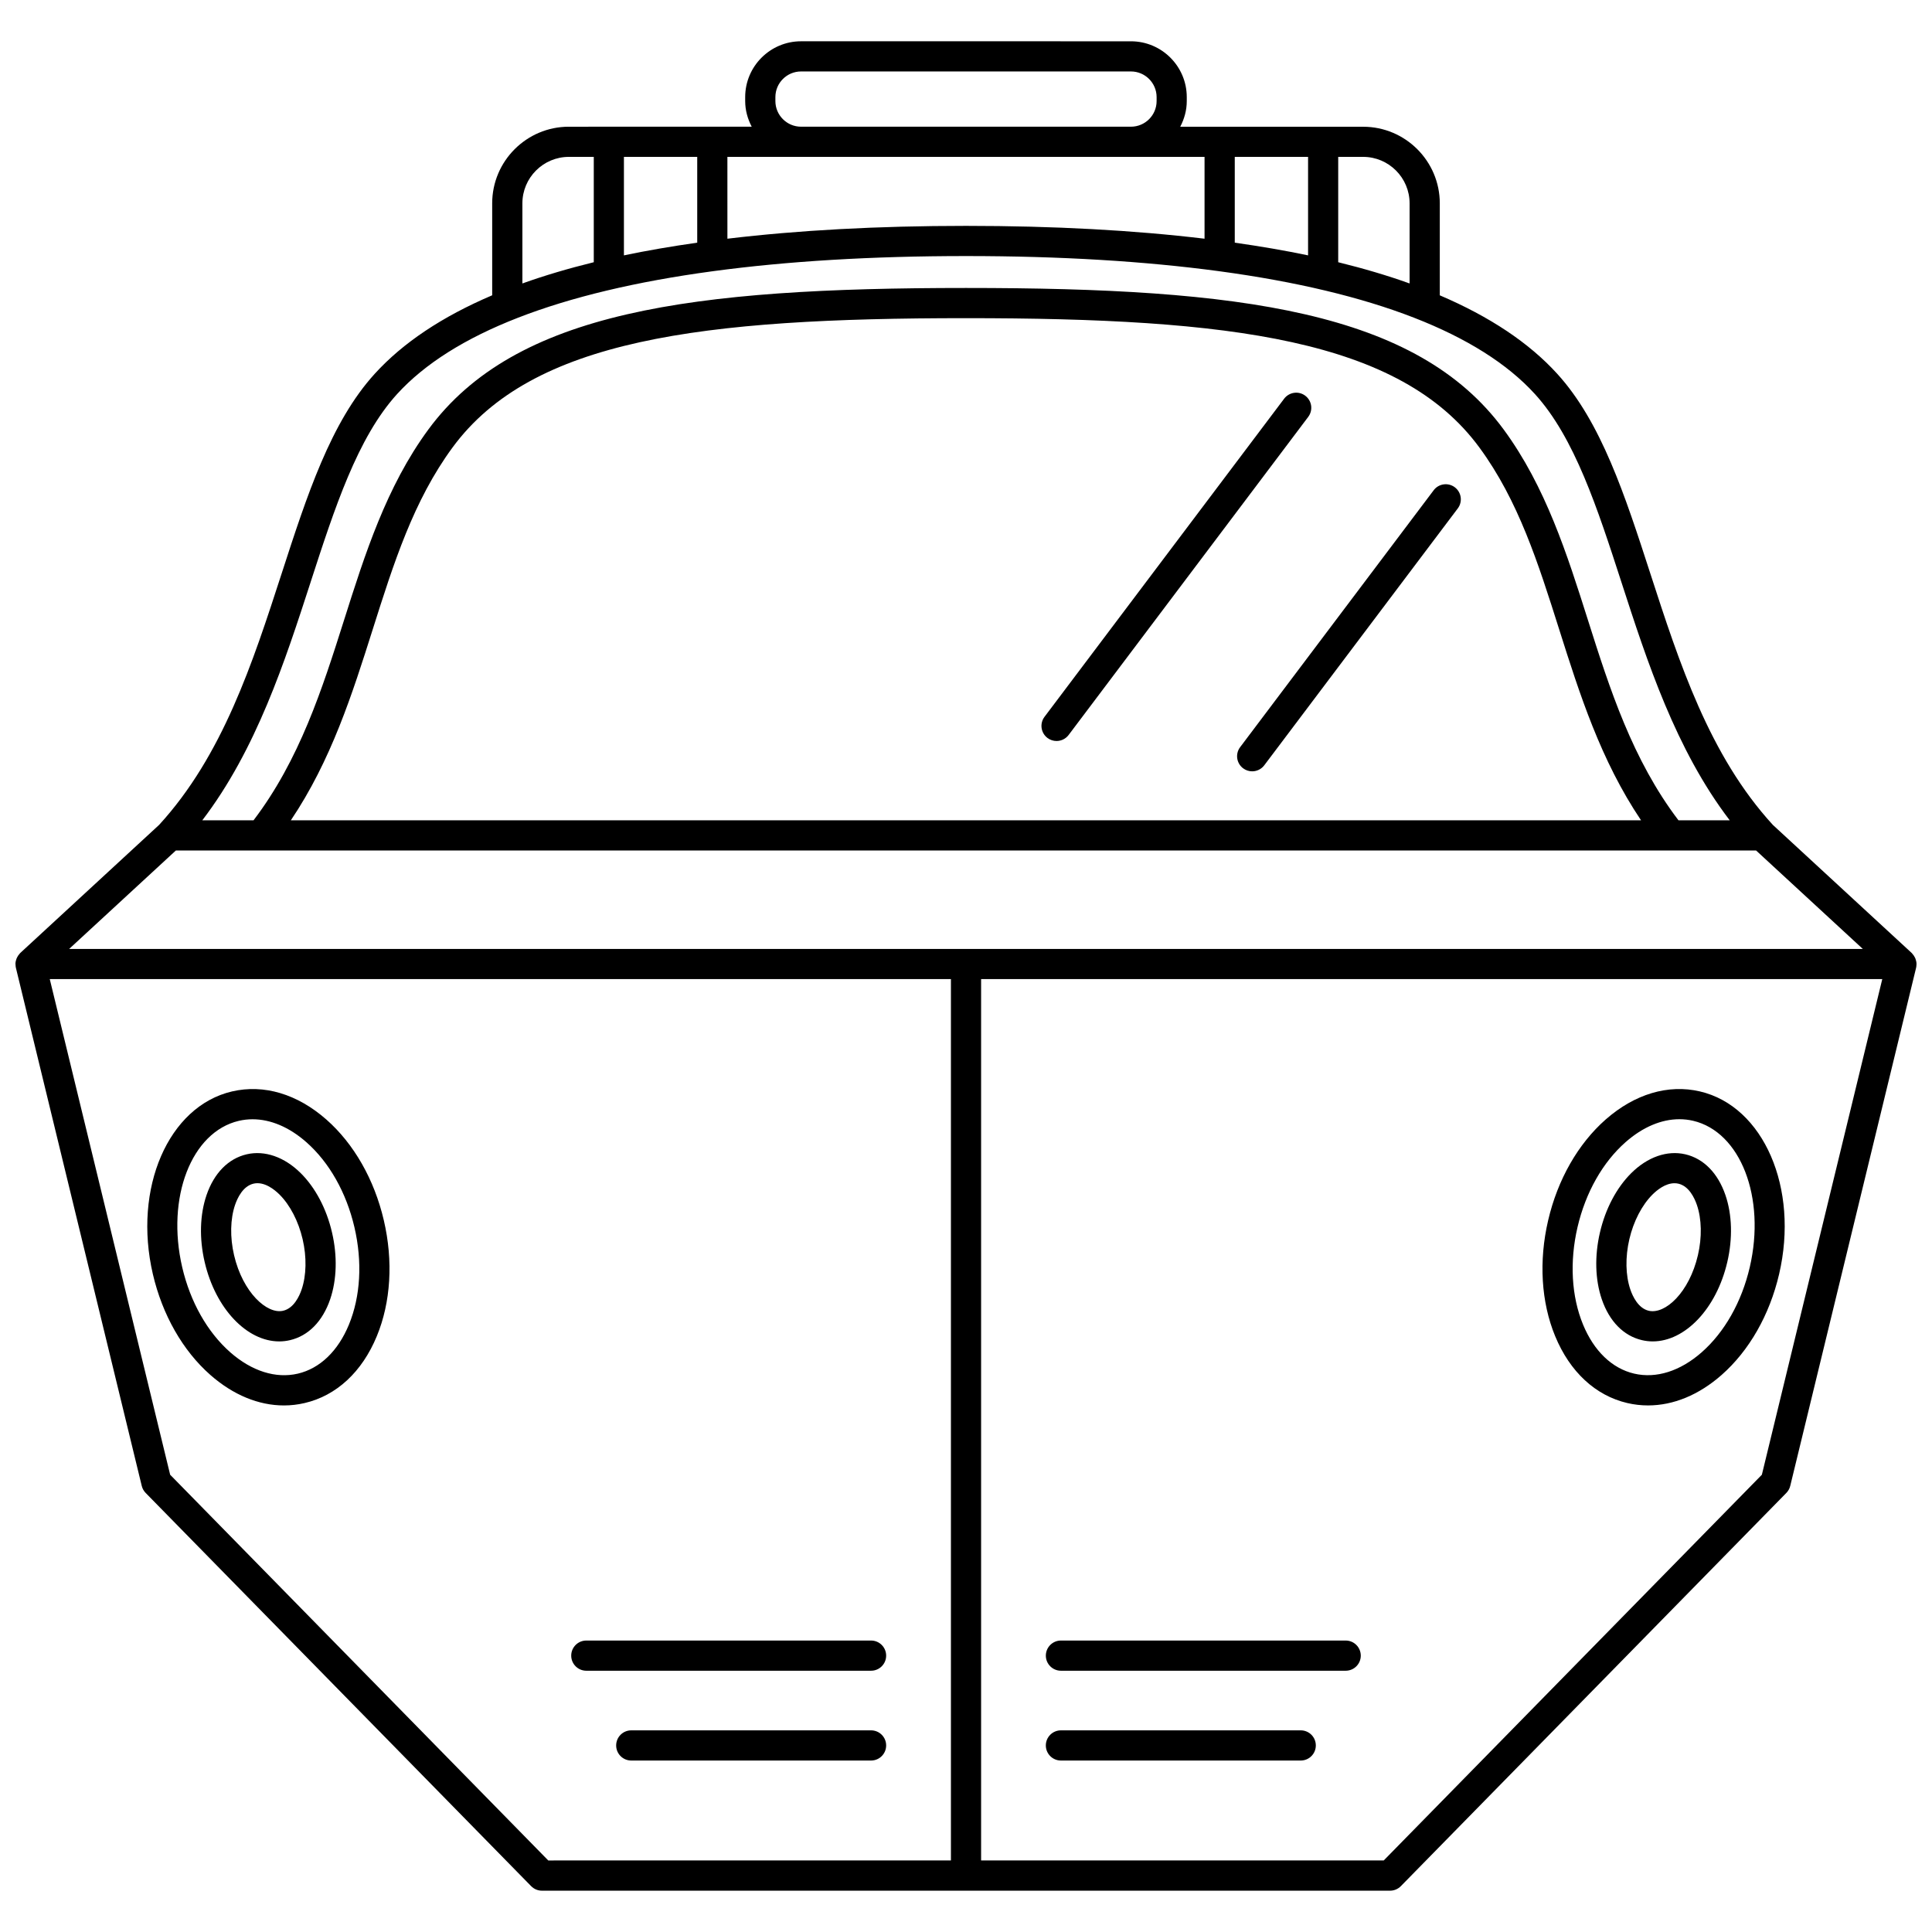
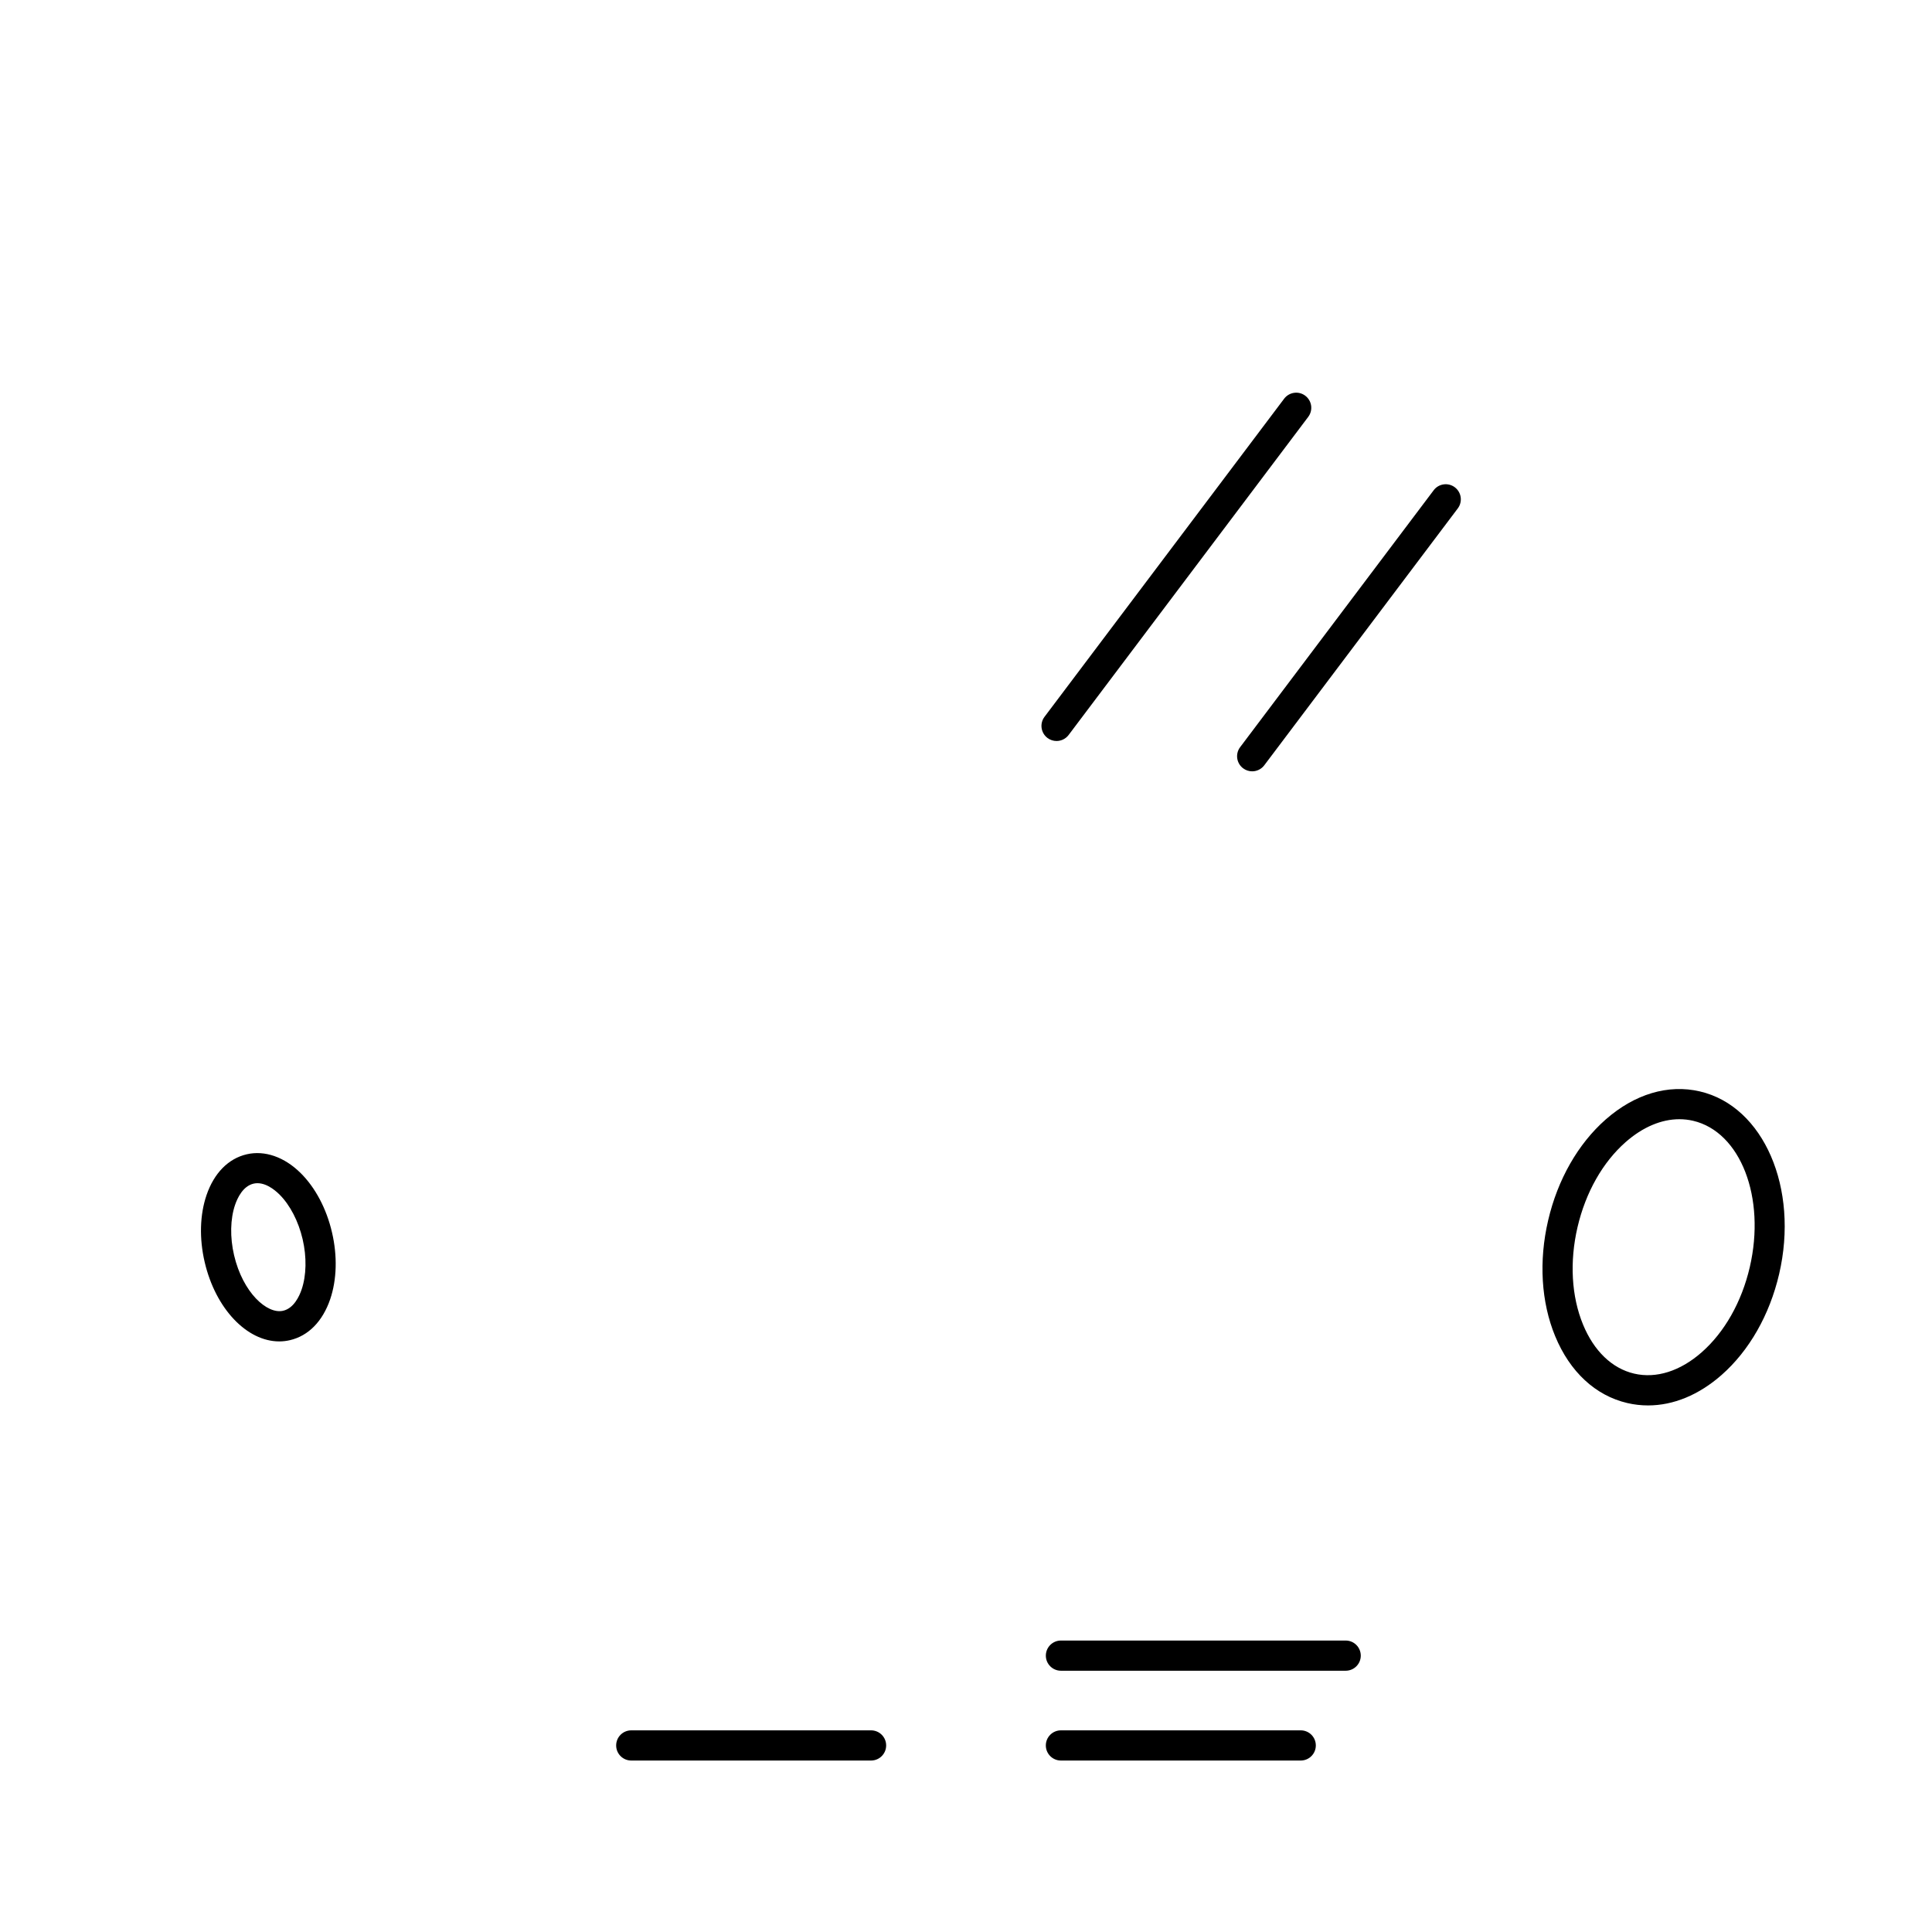
<svg xmlns="http://www.w3.org/2000/svg" width="800px" height="800px" version="1.1" viewBox="144 144 512 512">
  <defs>
    <clipPath id="a">
      <path d="m148.09 154h503.81v492h-503.81z" />
    </clipPath>
  </defs>
  <g clip-path="url(#a)">
-     <path d="m651.9 399.48c0-0.016-0.008-0.027-0.008-0.043-0.004-0.469-0.109-0.922-0.273-1.359-0.043-0.117-0.098-0.215-0.148-0.328-0.164-0.336-0.371-0.648-0.629-0.934-0.059-0.062-0.105-0.141-0.168-0.199-0.023-0.023-0.035-0.051-0.059-0.07l-36.785-33.934c-16.82-18.344-24.793-42.918-32.5-66.691-6.676-20.594-12.984-40.051-24.645-52.855-7.481-8.223-17.887-15.148-31.125-20.801v-24.363c0-11.199-9.113-20.312-20.312-20.312l-48.473-0.004c1.07-2.047 1.73-4.336 1.73-6.797v-1.051c0-8.156-6.637-14.793-14.797-14.793l-87.43-0.004c-8.16 0-14.797 6.637-14.797 14.793v1.047c0 2.465 0.664 4.754 1.73 6.797l-48.465 0.004c-11.199 0-20.312 9.113-20.312 20.312v24.363c-13.238 5.644-23.645 12.578-31.125 20.801-11.66 12.809-17.965 32.262-24.645 52.855-7.707 23.77-15.68 48.348-32.5 66.691l-36.785 33.934c-0.023 0.023-0.035 0.051-0.059 0.07-0.062 0.059-0.109 0.137-0.168 0.199-0.258 0.285-0.469 0.598-0.633 0.938-0.051 0.109-0.105 0.211-0.148 0.324-0.164 0.438-0.27 0.891-0.277 1.359 0.004 0.02-0.004 0.031-0.004 0.051 0 0.051 0.027 0.094 0.027 0.145 0.008 0.27 0.02 0.535 0.082 0.801l33.367 137.36c0.168 0.699 0.527 1.34 1.031 1.855l102.16 104.21c0.75 0.766 1.781 1.199 2.856 1.199h224.77c1.074 0 2.102-0.434 2.856-1.199l102.16-104.21c0.504-0.516 0.863-1.156 1.031-1.855l33.367-137.36c0.062-0.266 0.074-0.531 0.082-0.801 0.004-0.051 0.031-0.094 0.031-0.145zm-489.58-4 28.289-26.094h418.77l28.289 26.094zm58.758-34.09c10.699-15.898 16.285-33.504 21.699-50.598 5.562-17.566 10.812-34.152 21.16-48.219 21.074-28.652 65.848-34.254 136.05-34.254 70.207 0 114.98 5.602 136.05 34.254 10.348 14.066 15.598 30.652 21.16 48.219 5.414 17.098 11 34.703 21.699 50.598zm296.48-163.5v21.227c-5.828-2.09-12.152-3.961-18.918-5.625v-27.918h6.602c6.793 0 12.316 5.527 12.316 12.316zm-117.56 5.969c-23.469 0-44.508 1.16-63.227 3.402l-0.004-21.688h126.45v21.688c-18.715-2.242-39.754-3.402-63.219-3.402zm-90.652 7.82v-26.105h19.426v22.738c-6.801 0.969-13.309 2.082-19.426 3.367zm161.88-26.105h19.426v26.102c-6.117-1.289-12.625-2.394-19.426-3.367zm-121.74-14.793v-1.047c0-3.75 3.051-6.797 6.801-6.797h87.426c3.75 0 6.801 3.051 6.801 6.797v1.047c0 3.75-3.051 6.797-6.801 6.797h-87.426c-3.75 0-6.801-3.051-6.801-6.797zm-67.047 27.109c0-6.789 5.527-12.316 12.316-12.316h6.602v27.918c-6.769 1.664-13.086 3.535-18.918 5.625zm-56.156 100.48c6.406-19.746 12.453-38.402 22.949-49.938 14.656-16.098 43.102-27.062 83.512-32.535 0.012 0 0.023 0.008 0.035 0.008 0.078 0 0.148-0.039 0.223-0.043 19.598-2.641 41.961-4.004 67-4.004 25.039 0 47.402 1.367 67 4.004 0.078 0.004 0.145 0.043 0.223 0.043 0.012 0 0.023-0.008 0.035-0.008 40.414 5.469 68.863 16.438 83.512 32.535 10.496 11.535 16.547 30.191 22.949 49.938 6.773 20.898 14.352 44.273 28.668 63.012h-13.582c-12.195-16.035-18.207-34.812-23.973-53.016-5.516-17.41-11.215-35.406-22.344-50.539-23.074-31.375-69.719-37.512-142.48-37.512-72.77 0-119.41 6.137-142.5 37.516-11.129 15.129-16.828 33.133-22.344 50.539-5.766 18.207-11.777 36.98-23.973 53.016h-13.582c14.324-18.742 21.898-42.117 28.676-63.016zm-37.191 236.45-31.906-131.35h238.82v233.57l-106.71 0.004zm421.82 0-100.21 102.22h-106.7v-233.57h238.82z" />
-   </g>
-   <path d="m378.84 582.76c0-2.211-1.789-4-4-4h-75.461c-2.211 0-4 1.789-4 4 0 2.211 1.789 4 4 4h75.461c2.211 0 4-1.789 4-4z" />
+     </g>
  <path d="m374.84 602.56h-63.551c-2.211 0-4 1.789-4 4s1.789 4 4 4h63.551c2.211 0 4-1.789 4-4 0-2.215-1.789-4-4-4z" />
-   <path d="m230.48 440.68c-7.688-6.758-16.551-9.41-24.992-7.438-16.875 3.934-26.281 25.656-20.977 48.418 2.516 10.797 7.926 20.285 15.242 26.719 6.031 5.301 12.789 8.078 19.488 8.078 1.844 0 3.684-0.211 5.496-0.637 8.43-1.961 15.223-8.254 19.125-17.727 3.715-9 4.375-19.906 1.855-30.695-2.516-10.801-7.926-20.285-15.238-26.719zm5.988 54.363c-2.891 7.012-7.699 11.625-13.547 12.988-5.824 1.359-12.195-0.648-17.895-5.656-6.07-5.34-10.59-13.34-12.734-22.523-4.301-18.473 2.426-35.887 15.012-38.82 1.191-0.277 2.406-0.414 3.633-0.414 4.773 0 9.723 2.082 14.25 6.074 6.074 5.344 10.594 13.344 12.738 22.523 2.144 9.18 1.625 18.355-1.457 25.828z" />
  <path d="m223.69 454.89c-4.305-4.281-9.527-6.102-14.316-4.988-4.863 1.133-8.637 4.969-10.641 10.809-1.773 5.191-1.953 11.492-0.492 17.754 2.898 12.418 11.223 21.023 19.75 21.023 0.953 0 1.91-0.109 2.859-0.332 4.863-1.133 8.637-4.969 10.641-10.809 1.773-5.191 1.953-11.496 0.492-17.75-1.453-6.262-4.398-11.844-8.293-15.707zm0.238 30.855c-0.621 1.82-2.082 4.961-4.891 5.617-4.242 0.996-10.688-4.793-13.008-14.727-1.105-4.746-1.008-9.609 0.273-13.344 0.621-1.816 2.082-4.957 4.891-5.613 2.785-0.648 5.5 1.523 6.867 2.875 2.797 2.781 5.039 7.102 6.141 11.852 1.105 4.746 1.004 9.613-0.273 13.34z" />
  <path d="m500.62 578.76h-75.461c-2.211 0-4 1.789-4 4 0 2.211 1.789 4 4 4h75.461c2.211 0 4-1.789 4-4-0.004-2.211-1.789-4-4-4z" />
  <path d="m488.71 602.56h-63.555c-2.211 0-4 1.789-4 4s1.789 4 4 4h63.551c2.211 0 4-1.789 4-4 0-2.215-1.789-4-3.996-4z" />
  <path d="m594.51 433.24c-8.426-1.969-17.301 0.68-24.992 7.438-7.312 6.434-12.727 15.918-15.242 26.719-2.519 10.793-1.859 21.695 1.855 30.695 3.906 9.469 10.695 15.762 19.121 17.727 1.82 0.426 3.66 0.633 5.5 0.633 6.703 0 13.457-2.766 19.488-8.074 7.312-6.43 12.727-15.918 15.242-26.719 5.316-22.766-4.098-44.484-20.973-48.418zm13.191 46.605c-2.144 9.184-6.664 17.184-12.734 22.523-5.699 5.012-12.039 7.016-17.898 5.656-5.84-1.363-10.652-5.973-13.543-12.988-3.082-7.473-3.602-16.648-1.465-25.836 2.144-9.18 6.664-17.18 12.738-22.523 4.531-3.988 9.477-6.074 14.25-6.074 1.227 0 2.441 0.137 3.633 0.414 12.594 2.941 19.324 20.355 15.02 38.828z" />
-   <path d="m590.62 449.9c-4.801-1.113-10.008 0.707-14.32 4.988-3.894 3.867-6.836 9.445-8.293 15.703-1.461 6.258-1.285 12.566 0.492 17.754 2.004 5.836 5.777 9.676 10.637 10.809 0.953 0.223 1.91 0.332 2.863 0.332 8.527 0 16.855-8.605 19.75-21.023 1.461-6.262 1.285-12.566-0.492-17.754-2.004-5.836-5.777-9.676-10.637-10.809zm3.344 26.742c-2.316 9.922-8.664 15.715-13.012 14.727-2.801-0.656-4.262-3.797-4.887-5.617-1.281-3.731-1.379-8.594-0.273-13.344 1.105-4.746 3.348-9.066 6.141-11.848 1.191-1.184 3.41-2.992 5.816-2.992 0.348 0 0.695 0.035 1.051 0.117 2.801 0.656 4.262 3.797 4.887 5.613 1.285 3.738 1.383 8.602 0.277 13.344z" />
  <path d="m523.94 273.92-51.293 68.086c-1.328 1.762-0.977 4.269 0.789 5.598 0.719 0.543 1.566 0.805 2.402 0.805 1.215 0 2.414-0.551 3.199-1.59l51.293-68.086c1.328-1.762 0.977-4.269-0.789-5.598-1.766-1.332-4.281-0.973-5.602 0.785z" />
  <path d="m489.91 248.87c-1.758-1.332-4.273-0.969-5.598 0.789l-63.508 84.309c-1.328 1.762-0.977 4.269 0.789 5.598 0.719 0.543 1.566 0.805 2.402 0.805 1.215 0 2.414-0.551 3.199-1.59l63.504-84.309c1.328-1.766 0.977-4.273-0.789-5.602z" />
</svg>